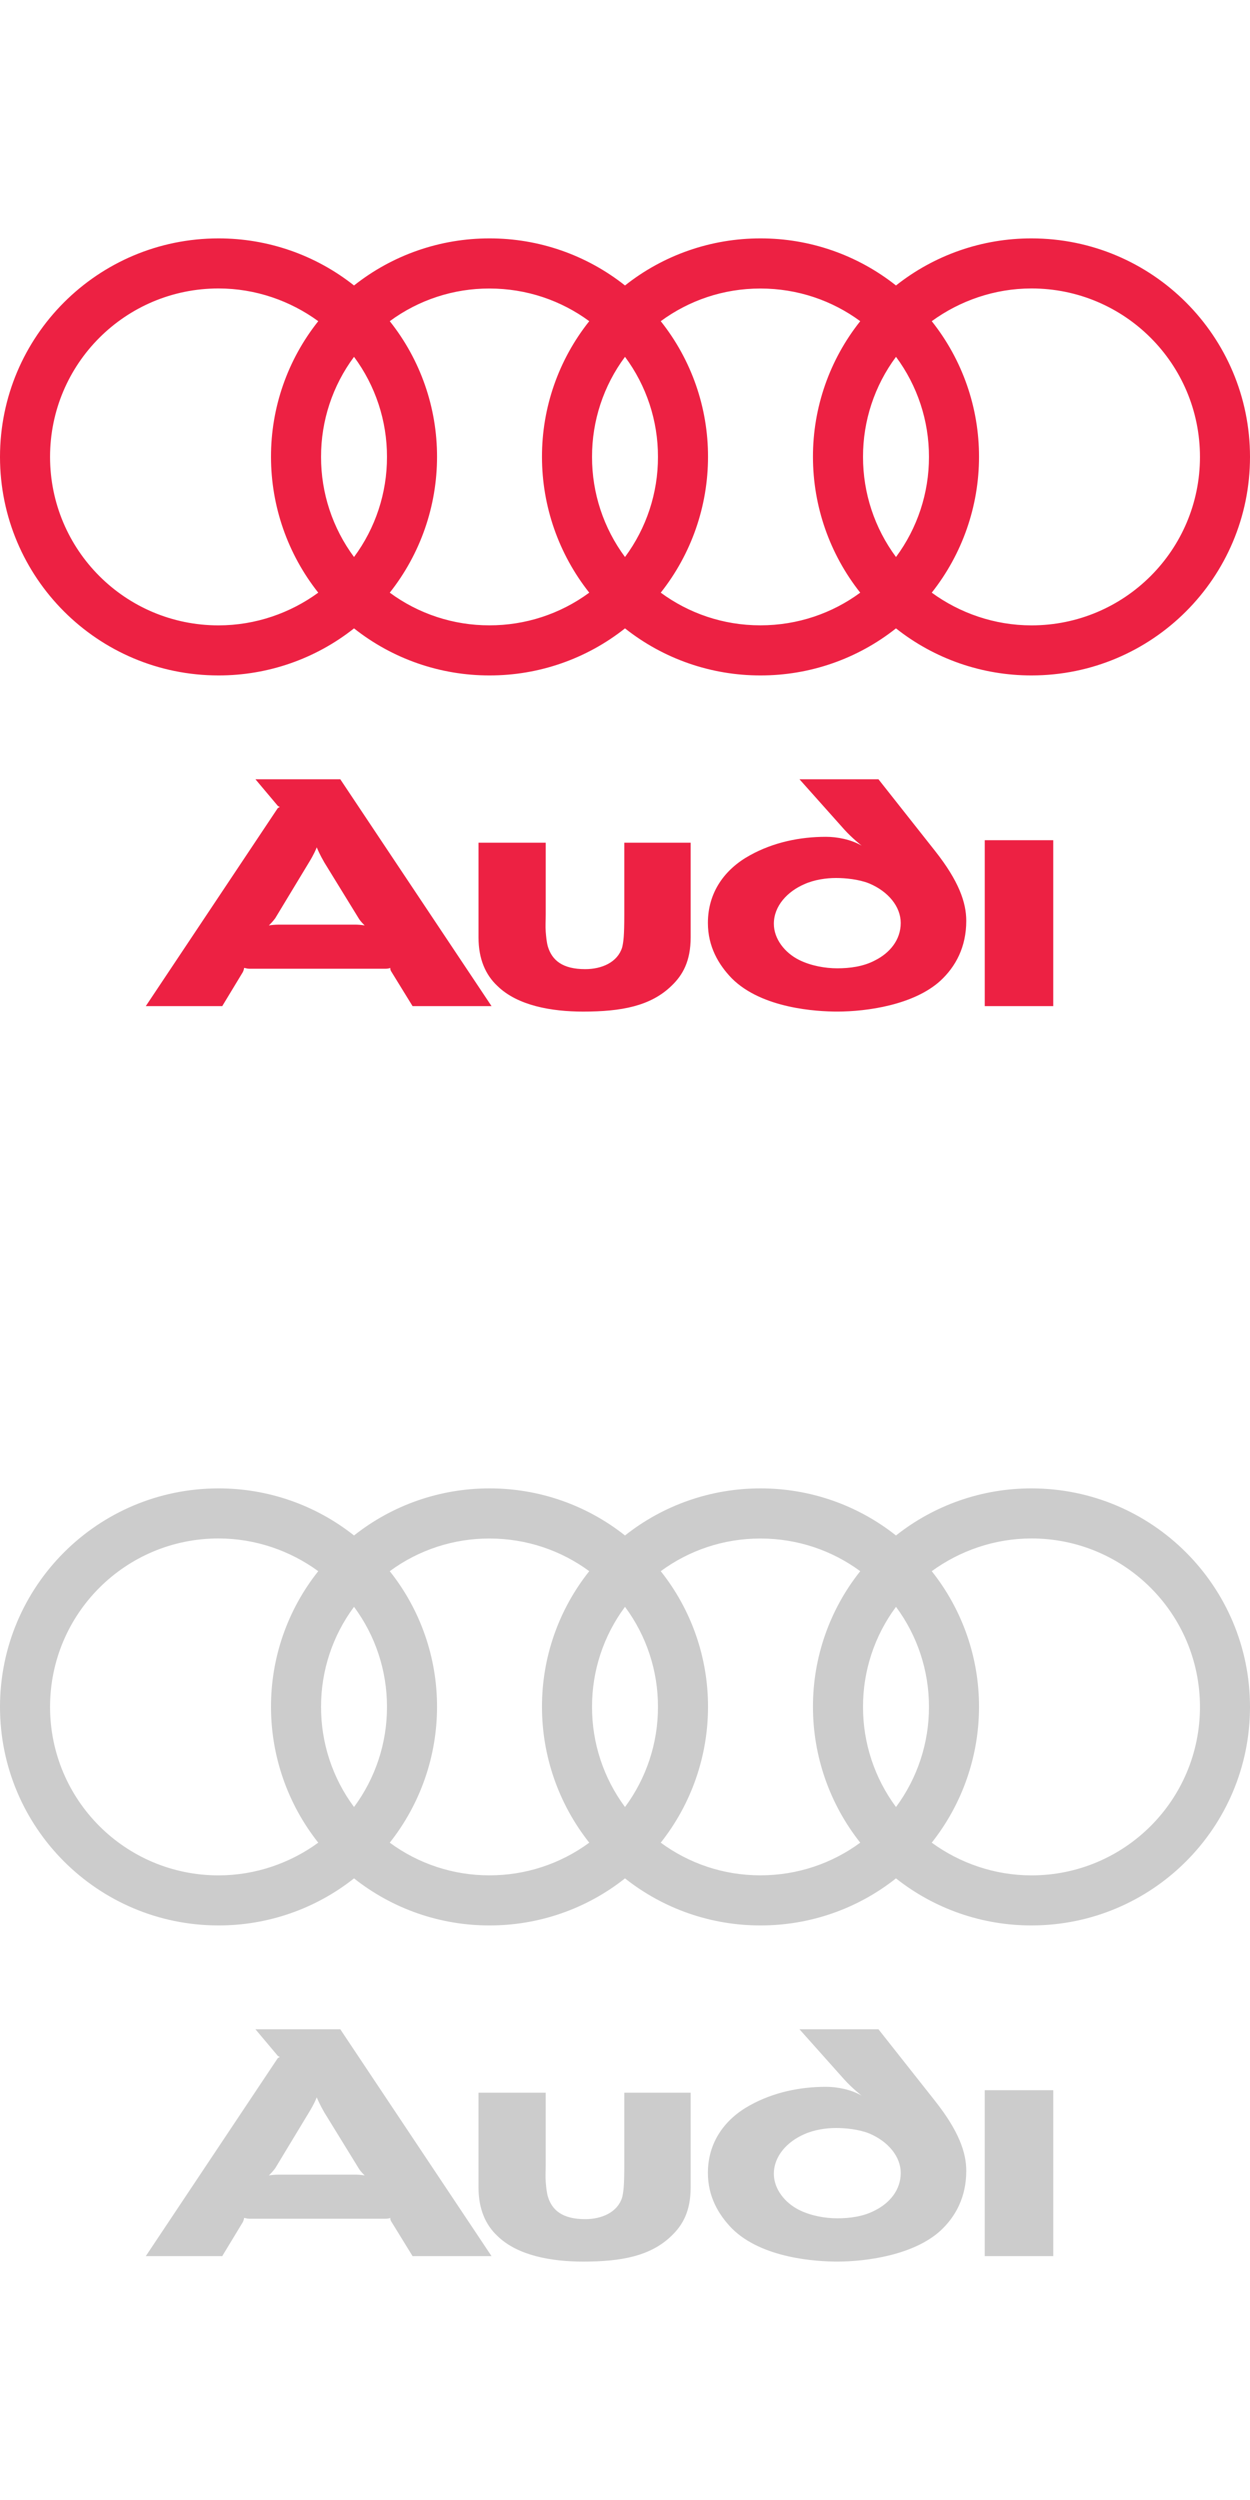
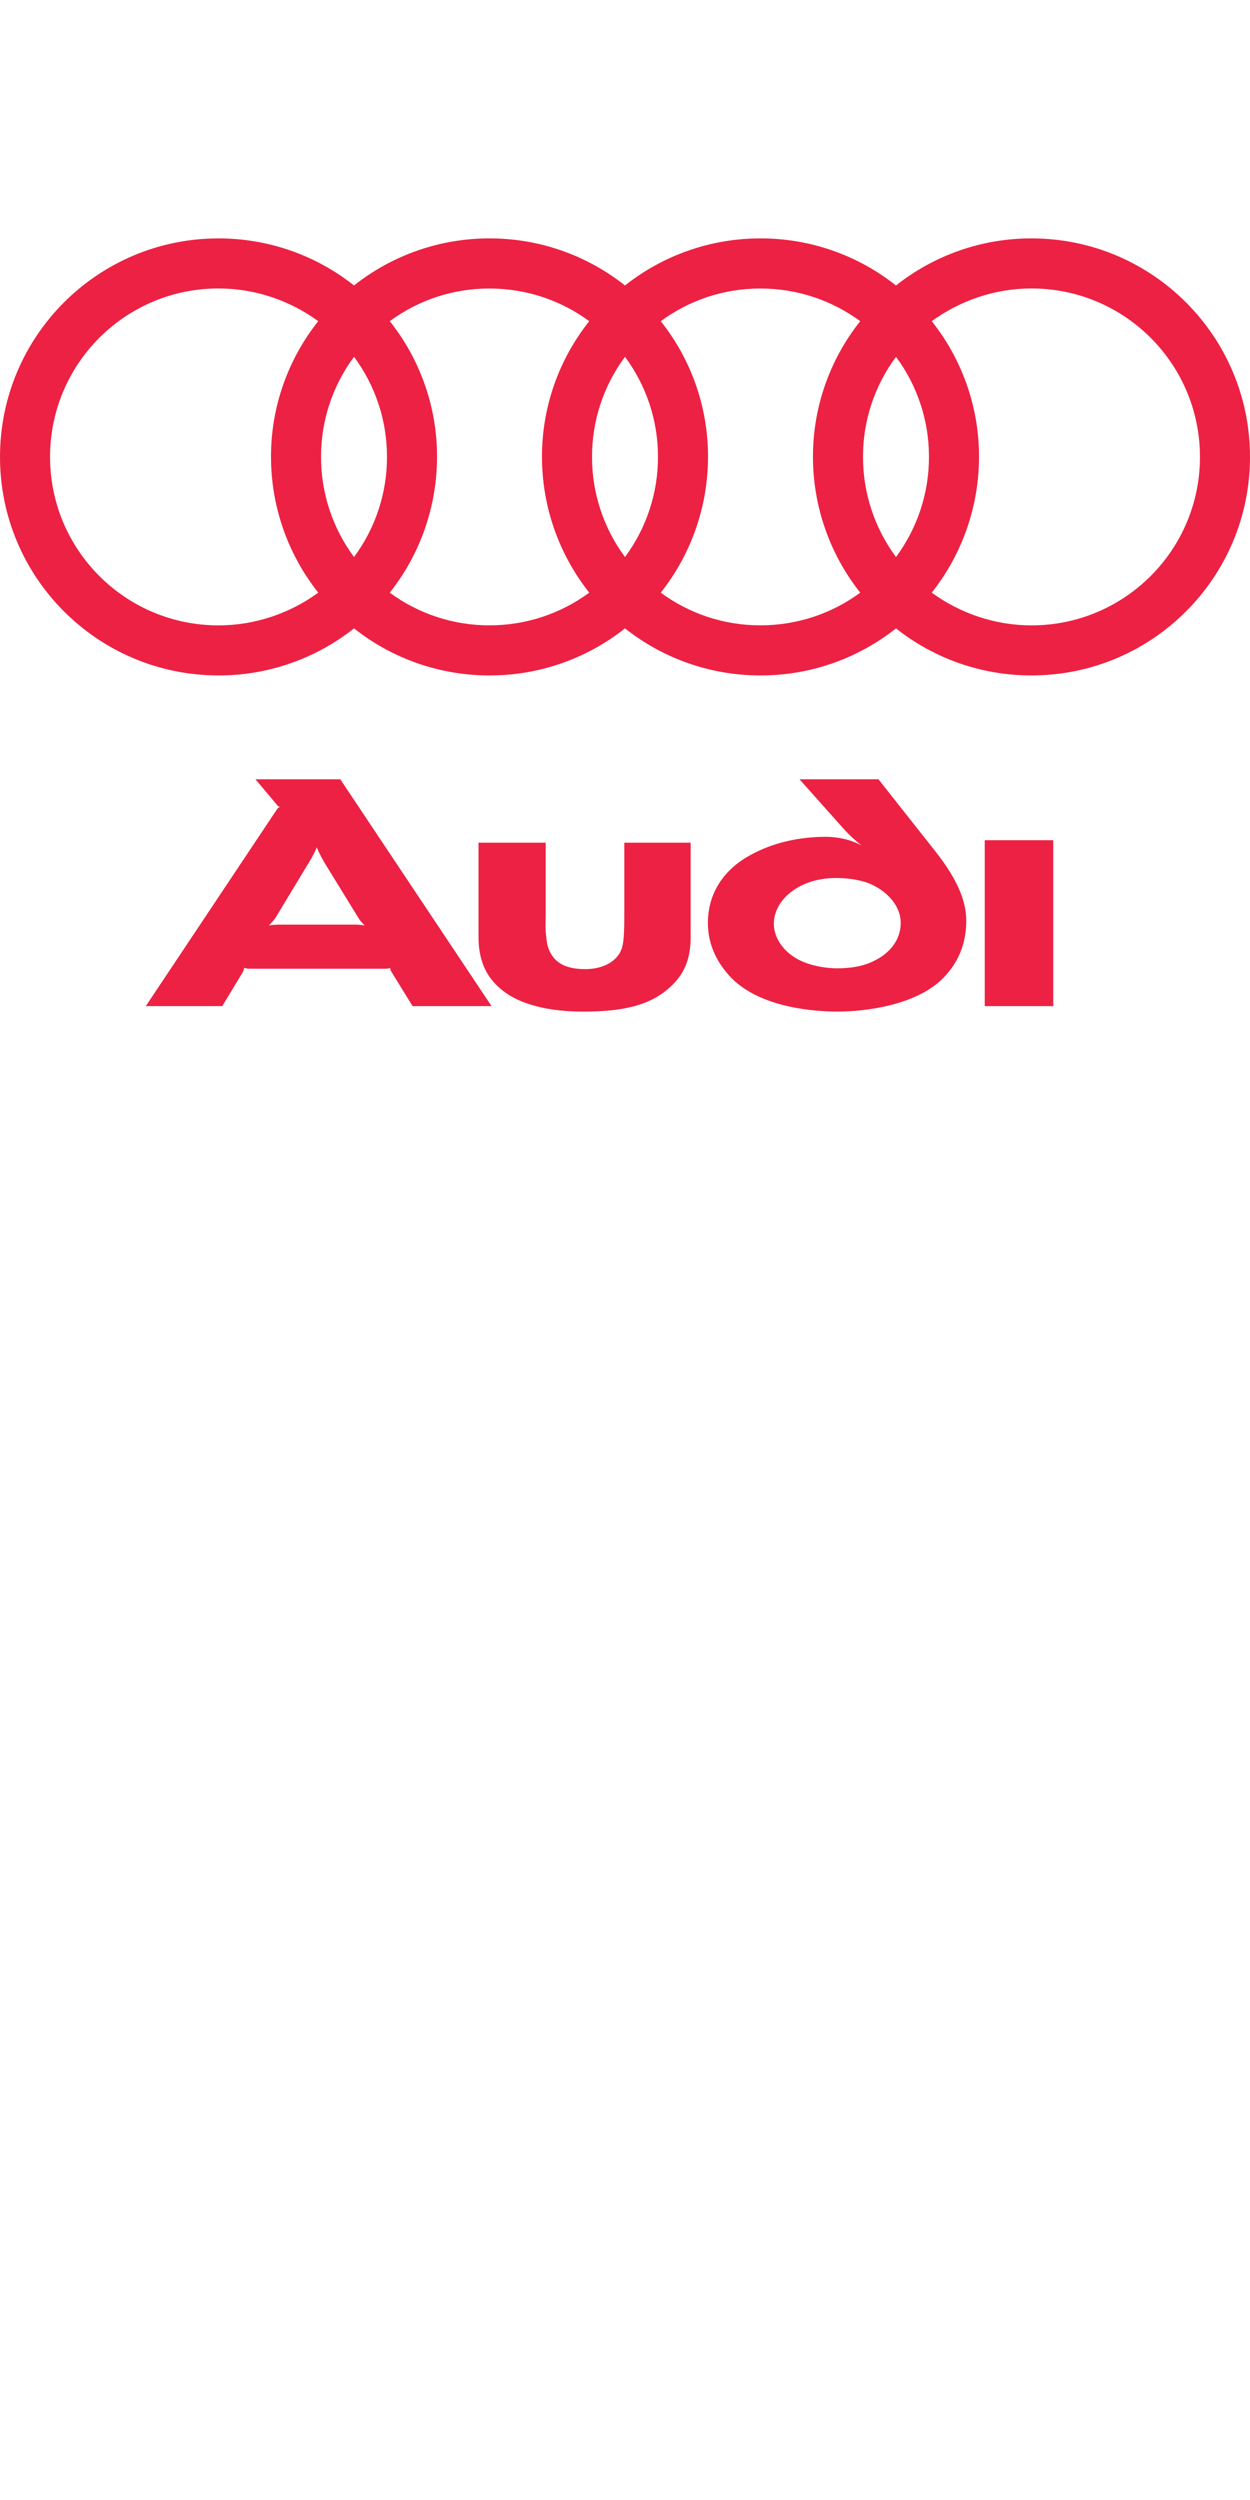
<svg xmlns="http://www.w3.org/2000/svg" width="60" height="120" viewBox="0 0 60 120" fill="none">
  <path fill-rule="evenodd" clip-rule="evenodd" d="M50.556 48.294V40.329H47.268V48.294H50.556ZM33.152 44.987V40.449H29.966V43.918C29.966 44.926 29.926 45.209 29.865 45.471C29.643 46.197 28.877 46.519 28.091 46.519C27.002 46.519 26.498 46.096 26.296 45.43C26.236 45.209 26.215 44.967 26.195 44.725C26.175 44.463 26.195 44.18 26.195 43.878V40.45H22.969V45.007C22.969 46.036 23.312 46.802 23.876 47.326C24.844 48.274 26.478 48.557 27.99 48.557C29.825 48.557 31.237 48.295 32.245 47.307C32.77 46.802 33.152 46.137 33.152 44.987V44.987ZM17.504 44.422C17.344 44.394 17.182 44.381 17.02 44.382H13.39C13.209 44.382 13.007 44.402 12.906 44.422C12.967 44.361 13.088 44.241 13.209 44.079L14.842 41.377C15.064 41.014 15.165 40.772 15.205 40.672C15.245 40.772 15.346 41.014 15.568 41.398L17.241 44.12C17.322 44.241 17.443 44.361 17.504 44.422V44.422ZM23.594 48.294L16.334 37.405H12.261L13.329 38.675C13.35 38.696 13.39 38.715 13.43 38.736C13.39 38.756 13.35 38.776 13.329 38.796L6.998 48.294H10.668L11.656 46.661C11.696 46.58 11.716 46.499 11.716 46.459C11.757 46.459 11.858 46.499 11.958 46.499H18.512C18.613 46.499 18.694 46.479 18.734 46.459C18.73 46.516 18.744 46.572 18.774 46.621L19.803 48.294H23.594V48.294ZM46.381 44.201C46.381 43.313 46.018 42.285 44.889 40.853L42.166 37.405H38.375L40.533 39.825C40.896 40.228 41.36 40.591 41.36 40.591C40.836 40.288 40.17 40.167 39.646 40.167C38.396 40.167 37.125 40.429 35.996 41.055C34.786 41.72 33.979 42.829 33.979 44.302C33.979 45.431 34.483 46.298 35.129 46.964C36.581 48.415 39.222 48.556 40.19 48.556C41.622 48.556 43.86 48.234 45.131 47.084C45.877 46.398 46.381 45.451 46.381 44.201V44.201ZM43.235 44.302C43.235 45.129 42.691 45.753 42.005 46.096C41.44 46.399 40.775 46.479 40.19 46.479C39.606 46.479 38.92 46.358 38.355 46.076C37.67 45.733 37.145 45.068 37.145 44.342C37.145 43.475 37.81 42.788 38.597 42.446C39.081 42.224 39.666 42.144 40.129 42.144C40.574 42.144 41.219 42.204 41.723 42.406C42.631 42.788 43.235 43.515 43.235 44.302ZM49.511 11.443C47.15 11.439 44.858 12.236 43.007 13.703C41.157 12.236 38.865 11.439 36.503 11.443C34.142 11.44 31.85 12.236 30 13.703C28.15 12.236 25.857 11.439 23.496 11.443C21.135 11.44 18.843 12.236 16.993 13.703C15.143 12.236 12.85 11.44 10.489 11.443C4.695 11.443 0 16.138 0 21.932C0 27.726 4.695 32.421 10.489 32.421C12.85 32.425 15.143 31.628 16.993 30.162C18.843 31.628 21.135 32.425 23.496 32.421C25.857 32.425 28.15 31.629 30 30.162C31.85 31.628 34.142 32.425 36.503 32.421C38.865 32.425 41.157 31.629 43.007 30.162C44.857 31.629 47.15 32.425 49.511 32.421C55.305 32.421 60 27.726 60 21.932C60 16.139 55.305 11.443 49.511 11.443ZM15.276 28.448C13.94 29.423 12.27 30.018 10.489 30.018C6.019 30.018 2.403 26.402 2.403 21.932C2.403 17.463 6.019 13.846 10.489 13.846C12.27 13.846 13.939 14.441 15.276 15.417C13.803 17.268 13.003 19.566 13.008 21.932C13.009 24.298 13.808 26.594 15.276 28.448V28.448ZM16.993 26.737C15.962 25.347 15.407 23.662 15.411 21.932C15.406 20.202 15.961 18.517 16.993 17.128C18.024 18.517 18.579 20.202 18.575 21.932C18.579 23.662 18.024 25.347 16.993 26.737V26.737ZM28.284 28.448C26.895 29.471 25.215 30.02 23.491 30.016C21.77 30.019 20.094 29.47 18.709 28.448C20.177 26.594 20.977 24.298 20.978 21.933C20.983 19.566 20.183 17.269 18.709 15.417C20.093 14.395 21.77 13.845 23.491 13.849C25.285 13.849 26.942 14.429 28.284 15.417C26.81 17.269 26.01 19.566 26.015 21.933C26.016 24.298 26.816 26.594 28.284 28.448V28.448ZM30 26.737C28.969 25.347 28.414 23.662 28.418 21.932C28.413 20.202 28.968 18.517 30 17.128C31.032 18.517 31.587 20.202 31.582 21.932C31.586 23.662 31.031 25.347 30 26.737V26.737ZM41.291 28.448C39.95 29.436 38.292 30.016 36.498 30.016C34.705 30.016 33.058 29.435 31.716 28.448C33.185 26.594 33.984 24.298 33.985 21.933C33.99 19.566 33.19 17.269 31.716 15.417C33.058 14.43 34.705 13.849 36.498 13.849C38.292 13.849 39.95 14.429 41.291 15.417C39.818 17.269 39.017 19.566 39.022 21.933C39.023 24.298 39.823 26.594 41.291 28.448V28.448ZM43.008 26.737C41.977 25.347 41.422 23.662 41.425 21.932C41.421 20.202 41.976 18.517 43.008 17.128C44.039 18.517 44.594 20.202 44.59 21.932C44.593 23.662 44.038 25.347 43.008 26.737ZM49.511 30.018C47.73 30.018 46.06 29.423 44.724 28.448C46.192 26.594 46.992 24.298 46.993 21.933C46.998 19.566 46.197 17.269 44.724 15.417C46.062 14.442 47.73 13.846 49.511 13.846C53.98 13.846 57.598 17.463 57.598 21.933C57.598 26.401 53.98 30.018 49.511 30.018Z" fill="#ED2143" />
-   <path fill-rule="evenodd" clip-rule="evenodd" d="M50.556 108.294V100.329H47.268V108.294H50.556ZM33.152 104.987V100.449H29.966V103.918C29.966 104.926 29.926 105.209 29.865 105.471C29.643 106.197 28.877 106.519 28.091 106.519C27.002 106.519 26.498 106.096 26.296 105.43C26.236 105.209 26.215 104.967 26.195 104.725C26.175 104.463 26.195 104.18 26.195 103.878V100.45H22.969V105.007C22.969 106.036 23.312 106.802 23.876 107.326C24.844 108.274 26.478 108.557 27.99 108.557C29.825 108.557 31.237 108.295 32.245 107.307C32.77 106.802 33.152 106.137 33.152 104.987V104.987ZM17.504 104.422C17.344 104.394 17.182 104.381 17.02 104.382H13.39C13.209 104.382 13.007 104.402 12.906 104.422C12.967 104.361 13.088 104.241 13.209 104.079L14.842 101.377C15.064 101.014 15.165 100.772 15.205 100.672C15.245 100.772 15.346 101.014 15.568 101.398L17.241 104.12C17.322 104.241 17.443 104.361 17.504 104.422V104.422ZM23.594 108.294L16.334 97.405H12.261L13.329 98.675C13.35 98.695 13.39 98.715 13.43 98.736C13.39 98.756 13.35 98.776 13.329 98.796L6.998 108.294H10.668L11.656 106.661C11.696 106.58 11.716 106.499 11.716 106.459C11.757 106.459 11.858 106.499 11.958 106.499H18.512C18.613 106.499 18.694 106.479 18.734 106.459C18.73 106.516 18.744 106.572 18.774 106.621L19.803 108.294H23.594V108.294ZM46.381 104.201C46.381 103.313 46.018 102.285 44.889 100.853L42.166 97.405H38.375L40.533 99.825C40.896 100.228 41.36 100.591 41.36 100.591C40.836 100.288 40.17 100.167 39.646 100.167C38.396 100.167 37.125 100.429 35.996 101.055C34.786 101.72 33.979 102.829 33.979 104.302C33.979 105.431 34.483 106.298 35.129 106.963C36.581 108.415 39.222 108.556 40.19 108.556C41.622 108.556 43.86 108.234 45.131 107.084C45.877 106.398 46.381 105.451 46.381 104.201V104.201ZM43.235 104.302C43.235 105.128 42.691 105.753 42.005 106.096C41.44 106.399 40.775 106.479 40.19 106.479C39.606 106.479 38.92 106.358 38.355 106.076C37.67 105.733 37.145 105.068 37.145 104.342C37.145 103.475 37.81 102.789 38.597 102.446C39.081 102.225 39.666 102.144 40.129 102.144C40.574 102.144 41.219 102.204 41.723 102.406C42.631 102.789 43.235 103.515 43.235 104.302ZM49.511 71.443C47.15 71.439 44.858 72.236 43.007 73.703C41.157 72.236 38.865 71.439 36.503 71.443C34.142 71.44 31.85 72.236 30 73.703C28.15 72.236 25.857 71.439 23.496 71.443C21.135 71.44 18.843 72.236 16.993 73.703C15.143 72.236 12.85 71.439 10.489 71.443C4.695 71.443 0 76.138 0 81.932C0 87.726 4.695 92.421 10.489 92.421C12.85 92.425 15.143 91.628 16.993 90.162C18.843 91.629 21.135 92.425 23.496 92.421C25.857 92.425 28.15 91.629 30 90.162C31.85 91.629 34.142 92.425 36.503 92.421C38.865 92.425 41.157 91.629 43.007 90.162C44.857 91.629 47.15 92.425 49.511 92.421C55.305 92.421 60 87.726 60 81.932C60 76.138 55.305 71.443 49.511 71.443ZM15.276 88.448C13.94 89.423 12.27 90.018 10.489 90.018C6.019 90.018 2.403 86.402 2.403 81.932C2.403 77.463 6.019 73.846 10.489 73.846C12.27 73.846 13.939 74.441 15.276 75.417C13.803 77.268 13.003 79.566 13.008 81.932C13.009 84.298 13.808 86.594 15.276 88.448V88.448ZM16.993 86.737C15.962 85.347 15.407 83.662 15.411 81.932C15.406 80.202 15.961 78.517 16.993 77.128C18.024 78.517 18.579 80.202 18.575 81.932C18.579 83.662 18.024 85.347 16.993 86.737V86.737ZM28.284 88.448C26.895 89.471 25.215 90.02 23.491 90.016C21.77 90.019 20.094 89.47 18.709 88.448C20.177 86.594 20.977 84.298 20.978 81.933C20.983 79.566 20.183 77.269 18.709 75.417C20.093 74.395 21.77 73.846 23.491 73.849C25.285 73.849 26.942 74.429 28.284 75.417C26.81 77.269 26.01 79.566 26.015 81.933C26.016 84.298 26.816 86.594 28.284 88.448V88.448ZM30 86.737C28.969 85.347 28.414 83.662 28.418 81.932C28.413 80.202 28.968 78.517 30 77.128C31.032 78.517 31.587 80.202 31.582 81.932C31.586 83.662 31.031 85.347 30 86.737V86.737ZM41.291 88.448C39.95 89.436 38.292 90.016 36.498 90.016C34.705 90.016 33.058 89.435 31.716 88.448C33.185 86.594 33.984 84.298 33.985 81.933C33.99 79.566 33.19 77.269 31.716 75.417C33.058 74.43 34.705 73.849 36.498 73.849C38.292 73.849 39.95 74.429 41.291 75.417C39.818 77.269 39.017 79.566 39.022 81.933C39.023 84.298 39.823 86.594 41.291 88.448V88.448ZM43.008 86.737C41.977 85.347 41.422 83.662 41.425 81.932C41.421 80.202 41.976 78.517 43.008 77.128C44.039 78.517 44.594 80.202 44.59 81.932C44.593 83.662 44.038 85.347 43.008 86.737ZM49.511 90.018C47.73 90.018 46.06 89.423 44.724 88.448C46.192 86.594 46.992 84.298 46.993 81.933C46.998 79.566 46.197 77.269 44.724 75.417C46.062 74.442 47.73 73.846 49.511 73.846C53.98 73.846 57.598 77.463 57.598 81.933C57.598 86.401 53.98 90.018 49.511 90.018Z" fill="#CCCCCC" />
</svg>